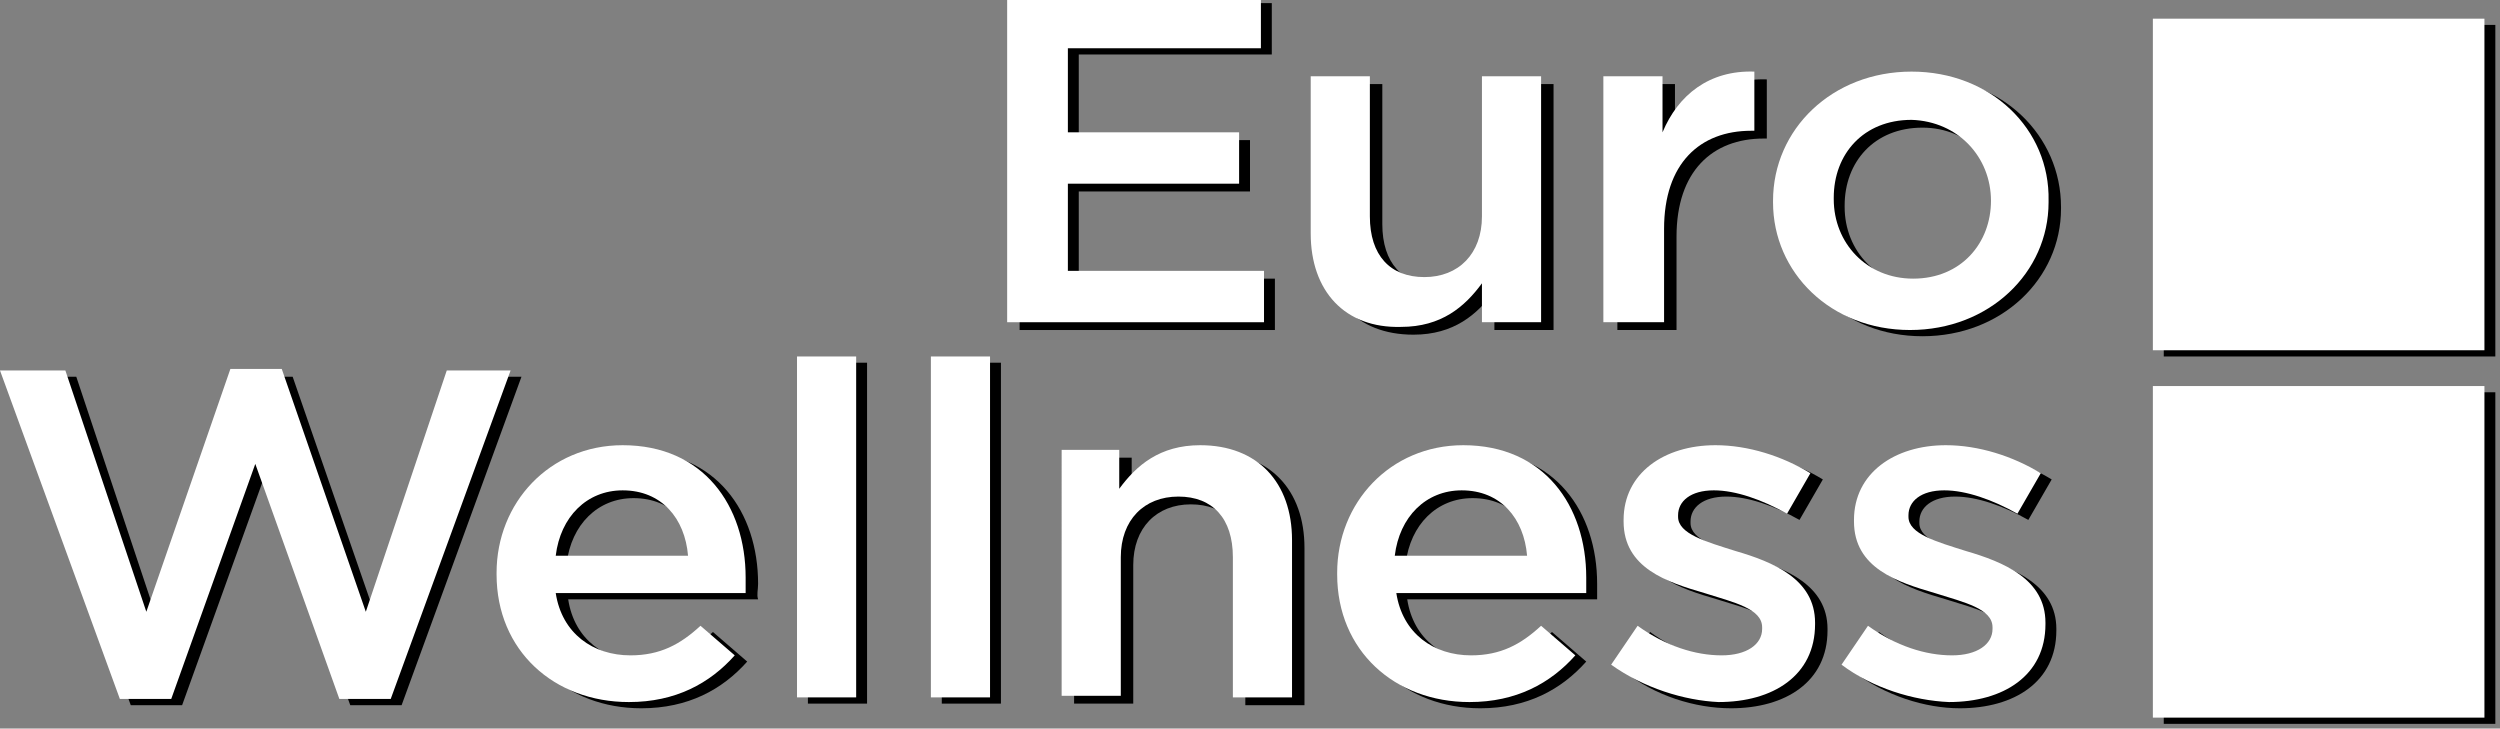
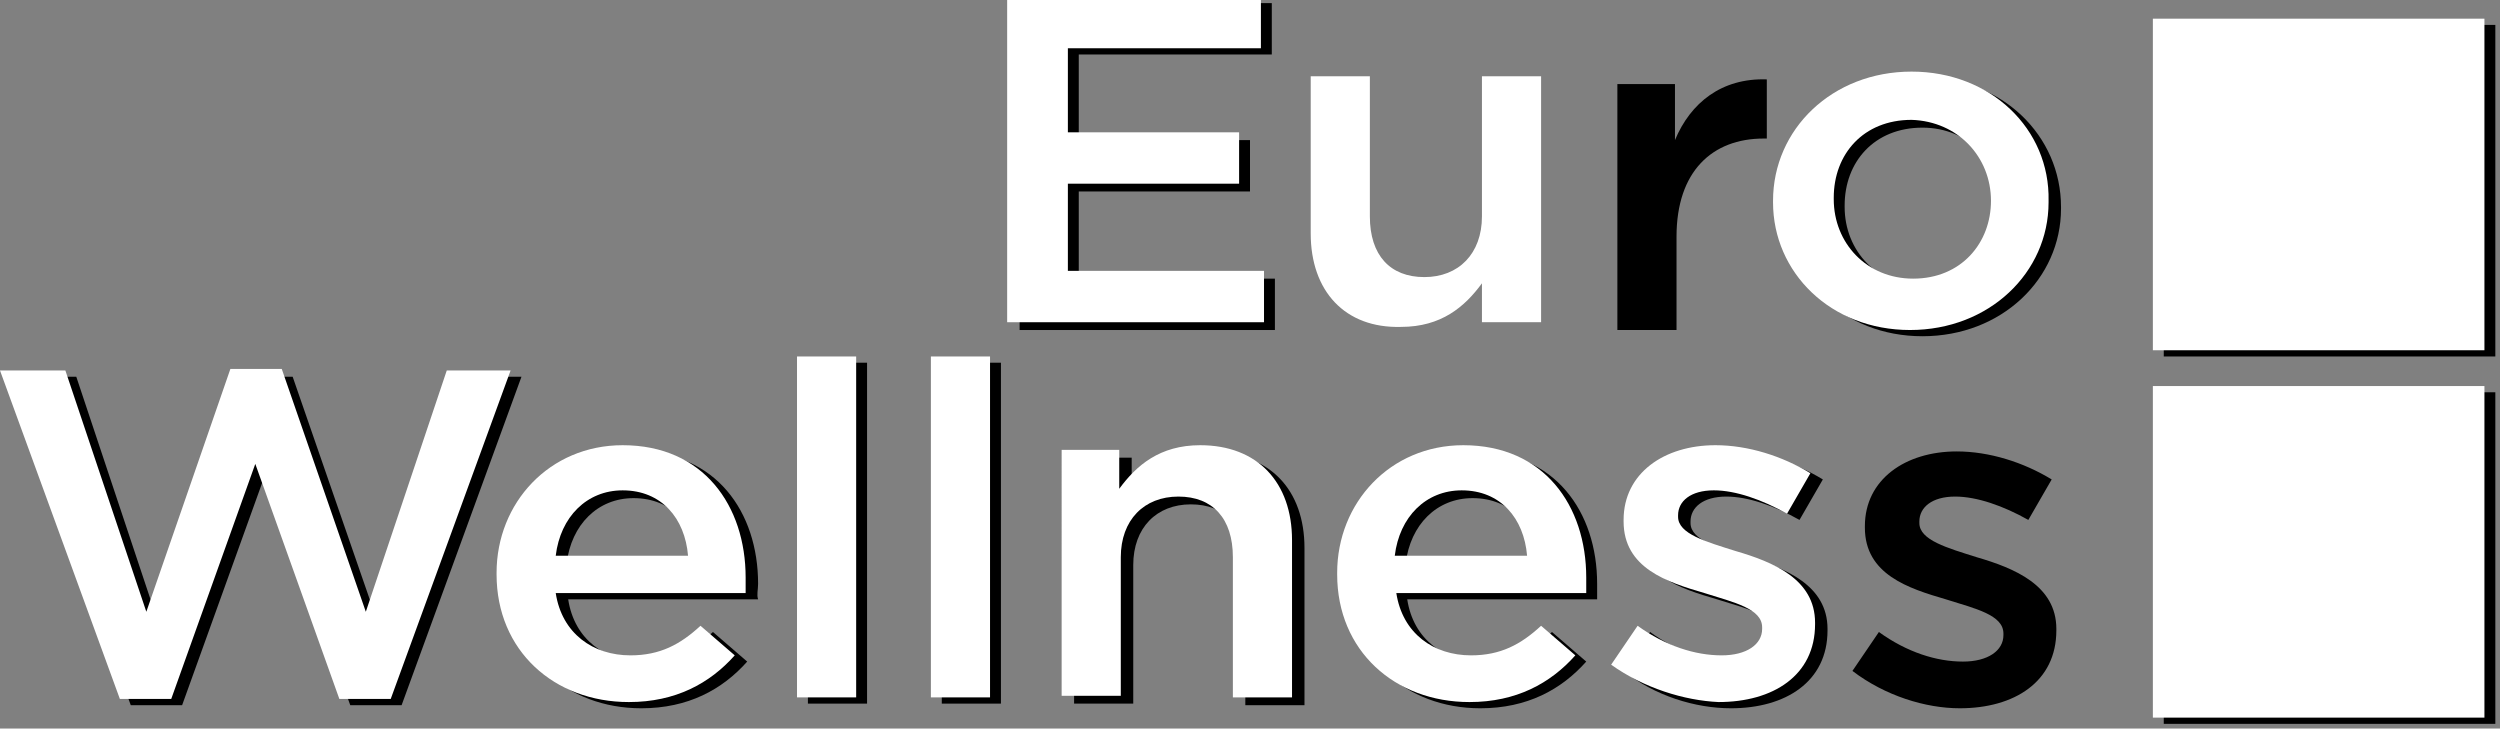
<svg xmlns="http://www.w3.org/2000/svg" version="1.1" baseProfile="basic" x="0px" y="0px" width="160.6px" height="46.8px" viewBox="0 0 160.6 46.8" xml:space="preserve">
  <rect x="0" y="0" width="160.6" height="46.8" fill="#808080" stroke="none" />
  <style type="text/css">
	.st0{fill-rule:evenodd;clip-rule:evenodd;}
	.st1{fill:#FFFFFF;}
	.st2{fill-rule:evenodd;clip-rule:evenodd;fill:#FFFFFF;}
</style>
  <g id="Vrstva_4">
</g>
  <g id="Vrstva_3">
    <g>
      <polygon points="0.7,24.2 4.9,24.2 10.1,39.8 15.5,24.2 18.8,24.2 24.2,39.8 29.4,24.2 33.5,24.2 25.8,45.3 22.5,45.3 17.1,30.3     11.7,45.3 8.4,45.3   " />
-       <path d="M48.7,37.5c0-4.6-2.7-8.5-7.9-8.5c-4.7,0-8.1,3.7-8.1,8.2v0.1c0,4.9,3.7,8.2,8.5,8.2c3,0,5.2-1.2,6.8-3l-2.2-1.9    c-1.3,1.2-2.6,1.9-4.5,1.9c-2.4,0-4.4-1.4-4.8-4h12.2C48.6,38.2,48.7,37.9,48.7,37.5z M36.4,36.2c0.3-2.5,2-4.2,4.3-4.2    c2.5,0,4,1.8,4.2,4.2H36.4z" />
+       <path d="M48.7,37.5c0-4.6-2.7-8.5-7.9-8.5c-4.7,0-8.1,3.7-8.1,8.2v0.1c0,4.9,3.7,8.2,8.5,8.2c3,0,5.2-1.2,6.8-3l-2.2-1.9    c-1.3,1.2-2.6,1.9-4.5,1.9c-2.4,0-4.4-1.4-4.8-4h12.2C48.6,38.2,48.7,37.9,48.7,37.5M36.4,36.2c0.3-2.5,2-4.2,4.3-4.2    c2.5,0,4,1.8,4.2,4.2H36.4z" />
      <rect x="51.9" y="23.3" width="3.8" height="21.9" />
      <rect x="60.5" y="23.3" width="3.8" height="21.9" />
      <polygon points="65.5,0.2 81.7,0.2 81.7,3.5 69.3,3.5 69.3,9 80.3,9 80.3,12.3 69.3,12.3 69.3,17.9 81.9,17.9 81.9,21.2     65.5,21.2   " />
      <path d="M68.9,29.4h3.8v2.5c1.1-1.5,2.6-2.8,5.2-2.8c3.7,0,5.9,2.4,5.9,6.1v10.1h-3.8v-9c0-2.5-1.3-3.9-3.5-3.9    c-2.2,0-3.7,1.5-3.7,3.9v8.9h-3.8V29.4z" />
-       <path d="M85,15.4V5.4h3.8v9c0,2.5,1.3,3.9,3.5,3.9c2.2,0,3.7-1.5,3.7-3.9V5.4h3.8v15.8H96v-2.5c-1.1,1.5-2.6,2.8-5.2,2.8    C87.1,21.5,85,19.1,85,15.4z" />
      <path d="M102.6,37.5c0-4.6-2.7-8.5-7.9-8.5c-4.7,0-8.1,3.7-8.1,8.2v0.1c0,4.9,3.7,8.2,8.5,8.2c3,0,5.2-1.2,6.8-3l-2.2-1.9    c-1.3,1.2-2.6,1.9-4.5,1.9c-2.4,0-4.4-1.4-4.8-4h12.2C102.6,38.2,102.6,37.9,102.6,37.5z M90.3,36.2c0.3-2.5,2-4.2,4.3-4.2    c2.5,0,4,1.8,4.2,4.2H90.3z" />
      <path d="M103.8,5.4h3.8v3.6c1-2.4,3-4,5.9-3.9v3.8h-0.2c-3.3,0-5.6,2.1-5.6,6.3v6h-3.8V5.4z" />
      <path d="M104.3,43.1l1.7-2.5c1.8,1.3,3.7,1.9,5.4,1.9c1.6,0,2.6-0.7,2.6-1.7v-0.1c0-1.2-1.8-1.6-3.7-2.2c-2.4-0.7-5.2-1.6-5.2-4.6    v-0.1c0-3,2.6-4.8,5.9-4.8c2.1,0,4.3,0.7,6.1,1.8l-1.5,2.6c-1.6-0.9-3.3-1.5-4.7-1.5c-1.5,0-2.3,0.7-2.3,1.6v0.1    c0,1.1,1.8,1.6,3.7,2.2c2.4,0.7,5.1,1.8,5.1,4.6v0.1c0,3.3-2.7,5-6.2,5C108.9,45.5,106.3,44.7,104.3,43.1z" />
      <path d="M123.6,5c-5.1,0-8.9,3.7-8.9,8.3v0.1c0,4.5,3.7,8.2,8.8,8.2c5.1,0,8.9-3.7,8.9-8.2v-0.1C132.4,8.7,128.6,5,123.6,5z     M128.6,13.4c0,2.7-1.9,5-5,5c-3,0-5.1-2.3-5.1-5.1v-0.1c0-2.8,1.9-5,5-5C126.5,8.2,128.6,10.5,128.6,13.4L128.6,13.4z" />
      <path d="M119,43.1l1.7-2.5c1.8,1.3,3.7,1.9,5.4,1.9c1.6,0,2.6-0.7,2.6-1.7v-0.1c0-1.2-1.8-1.6-3.7-2.2c-2.4-0.7-5.2-1.6-5.2-4.6    v-0.1c0-3,2.6-4.8,5.9-4.8c2.1,0,4.3,0.7,6.1,1.8l-1.5,2.6c-1.6-0.9-3.3-1.5-4.7-1.5c-1.5,0-2.3,0.7-2.3,1.6v0.1    c0,1.1,1.8,1.6,3.7,2.2c2.4,0.7,5.1,1.8,5.1,4.6v0.1c0,3.3-2.7,5-6.2,5C123.7,45.5,121.1,44.7,119,43.1z" />
      <rect x="139" y="25.2" class="st0" width="21.3" height="21.3" />
      <rect x="139" y="1.6" width="21.3" height="21.3" />
    </g>
    <g>
      <polygon class="st1" points="0,23.8 4.2,23.8 9.4,39.3 14.8,23.7 18.1,23.7 23.5,39.3 28.7,23.8 32.8,23.8 25.1,44.9 21.8,44.9     16.4,29.8 11,44.9 7.7,44.9   " />
      <path class="st1" d="M47.9,37.1c0-4.6-2.7-8.5-7.9-8.5c-4.7,0-8.1,3.7-8.1,8.2v0.1c0,4.9,3.7,8.2,8.5,8.2c3,0,5.2-1.2,6.8-3    L45,40.2c-1.3,1.2-2.6,1.9-4.5,1.9c-2.4,0-4.4-1.4-4.8-4h12.2C47.9,37.7,47.9,37.4,47.9,37.1z M35.7,35.7c0.3-2.5,2-4.2,4.3-4.2    c2.5,0,4,1.8,4.2,4.2H35.7z" />
      <rect x="51.2" y="22.9" class="st1" width="3.8" height="21.9" />
      <rect x="59.8" y="22.9" class="st1" width="3.8" height="21.9" />
      <polygon class="st1" points="64.7,-0.2 81,-0.2 81,3.1 68.6,3.1 68.6,8.5 79.6,8.5 79.6,11.8 68.6,11.8 68.6,17.4 81.2,17.4     81.2,20.7 64.7,20.7   " />
      <path class="st1" d="M68.1,28.9h3.8v2.5c1.1-1.5,2.6-2.8,5.2-2.8c3.7,0,5.9,2.4,5.9,6.1v10.1h-3.8v-9c0-2.5-1.3-3.9-3.5-3.9    c-2.2,0-3.7,1.5-3.7,3.9v8.9h-3.8V28.9z" />
      <path class="st1" d="M84.2,15V4.9H88v9c0,2.5,1.3,3.9,3.5,3.9c2.2,0,3.7-1.5,3.7-3.9V4.9h3.8v15.8h-3.8v-2.5    c-1.1,1.5-2.6,2.8-5.2,2.8C86.4,21.1,84.2,18.7,84.2,15z" />
      <path class="st1" d="M101.9,37.1c0-4.6-2.7-8.5-7.9-8.5c-4.7,0-8.1,3.7-8.1,8.2v0.1c0,4.9,3.7,8.2,8.5,8.2c3,0,5.2-1.2,6.8-3    l-2.2-1.9c-1.3,1.2-2.6,1.9-4.5,1.9c-2.4,0-4.4-1.4-4.8-4h12.2C101.9,37.7,101.9,37.4,101.9,37.1z M89.6,35.7    c0.3-2.5,2-4.2,4.3-4.2c2.5,0,4,1.8,4.2,4.2H89.6z" />
-       <path class="st1" d="M103,4.9h3.8v3.6c1-2.4,3-4,5.9-3.9v3.8h-0.2c-3.3,0-5.6,2.1-5.6,6.3v6H103V4.9z" />
      <path class="st1" d="M103.5,42.7l1.7-2.5c1.8,1.3,3.7,1.9,5.4,1.9c1.6,0,2.6-0.7,2.6-1.7v-0.1c0-1.2-1.8-1.6-3.7-2.2    c-2.4-0.7-5.2-1.6-5.2-4.6v-0.1c0-3,2.6-4.8,5.9-4.8c2.1,0,4.3,0.7,6.1,1.8l-1.5,2.6c-1.6-0.9-3.3-1.5-4.7-1.5    c-1.5,0-2.3,0.7-2.3,1.6v0.1c0,1.1,1.8,1.6,3.7,2.2c2.4,0.7,5.1,1.8,5.1,4.6v0.1c0,3.3-2.7,5-6.2,5    C108.2,45,105.6,44.2,103.5,42.7z" />
      <path class="st1" d="M122.8,4.6c-5.1,0-8.9,3.7-8.9,8.3v0.1c0,4.5,3.7,8.2,8.8,8.2c5.1,0,8.9-3.7,8.9-8.2v-0.1    C131.7,8.3,127.9,4.6,122.8,4.6z M127.9,12.9c0,2.7-1.9,5-5,5c-3,0-5.1-2.3-5.1-5.1v-0.1c0-2.8,1.9-5,5-5    C125.8,7.8,127.9,10.1,127.9,12.9L127.9,12.9z" />
-       <path class="st1" d="M118.3,42.7l1.7-2.5c1.8,1.3,3.7,1.9,5.4,1.9c1.6,0,2.6-0.7,2.6-1.7v-0.1c0-1.2-1.8-1.6-3.7-2.2    c-2.4-0.7-5.2-1.6-5.2-4.6v-0.1c0-3,2.6-4.8,5.9-4.8c2.1,0,4.3,0.7,6.1,1.8l-1.5,2.6c-1.6-0.9-3.3-1.5-4.7-1.5    c-1.5,0-2.3,0.7-2.3,1.6v0.1c0,1.1,1.8,1.6,3.7,2.2c2.4,0.7,5.1,1.8,5.1,4.6v0.1c0,3.3-2.7,5-6.2,5    C122.9,45,120.3,44.2,118.3,42.7z" />
      <rect x="138.3" y="24.8" class="st2" width="21.3" height="21.3" />
      <rect x="138.3" y="1.2" class="st1" width="21.3" height="21.3" />
    </g>
  </g>
</svg>